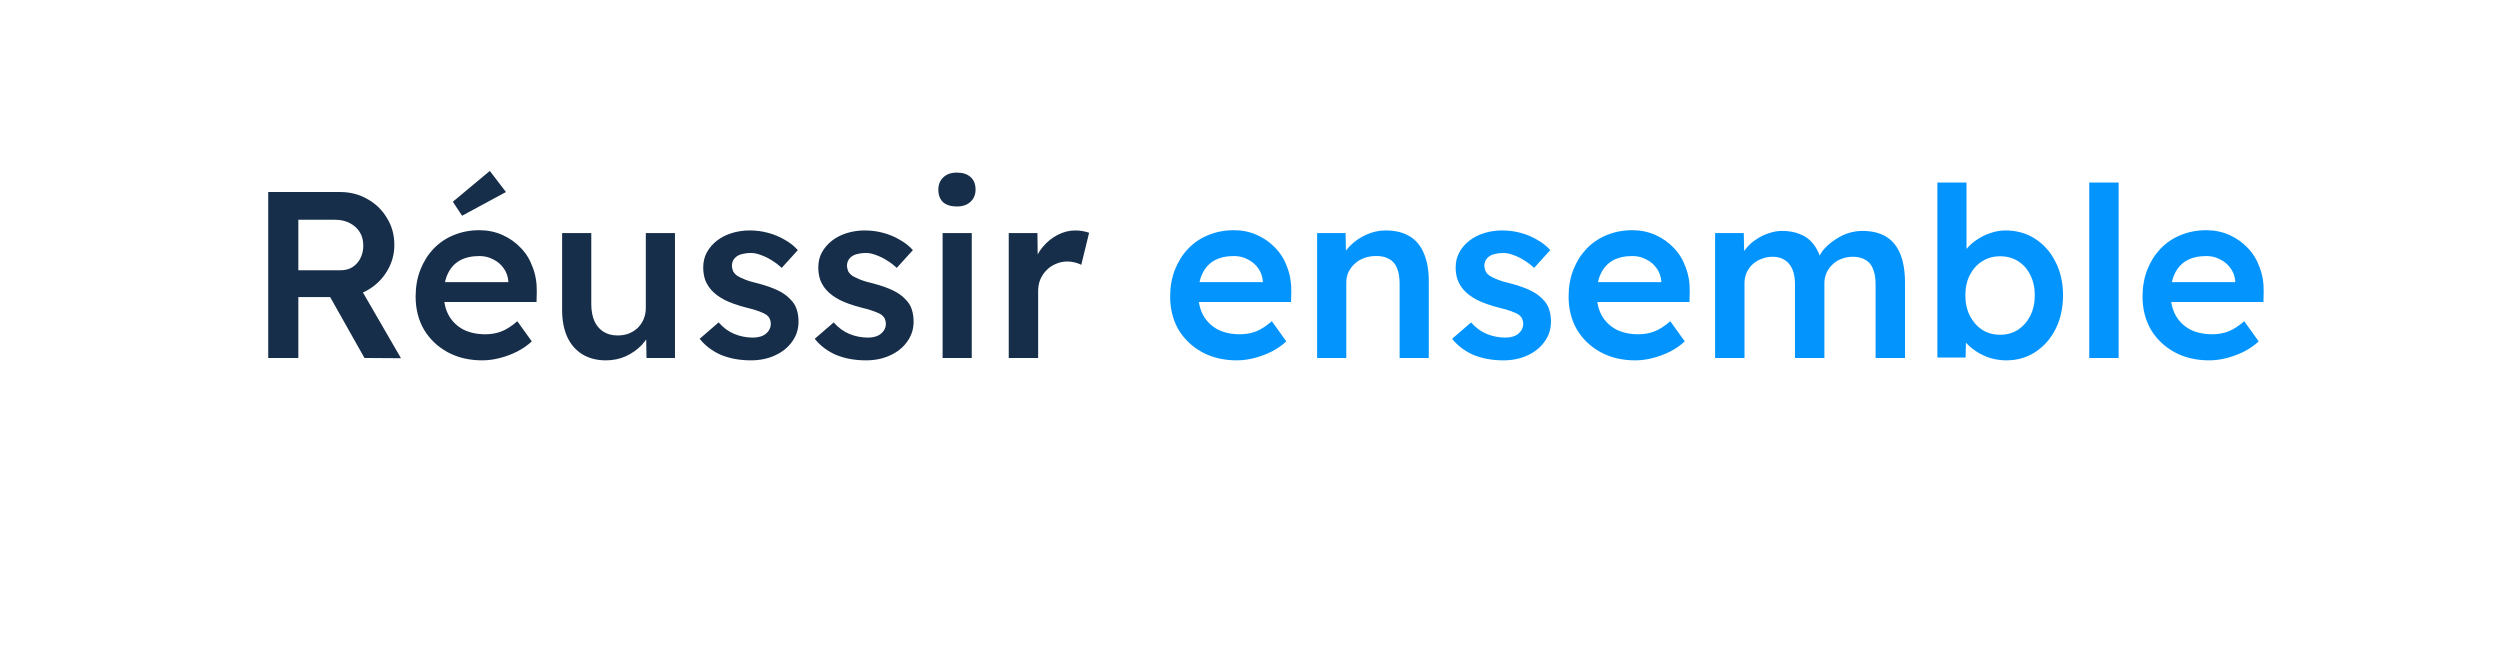
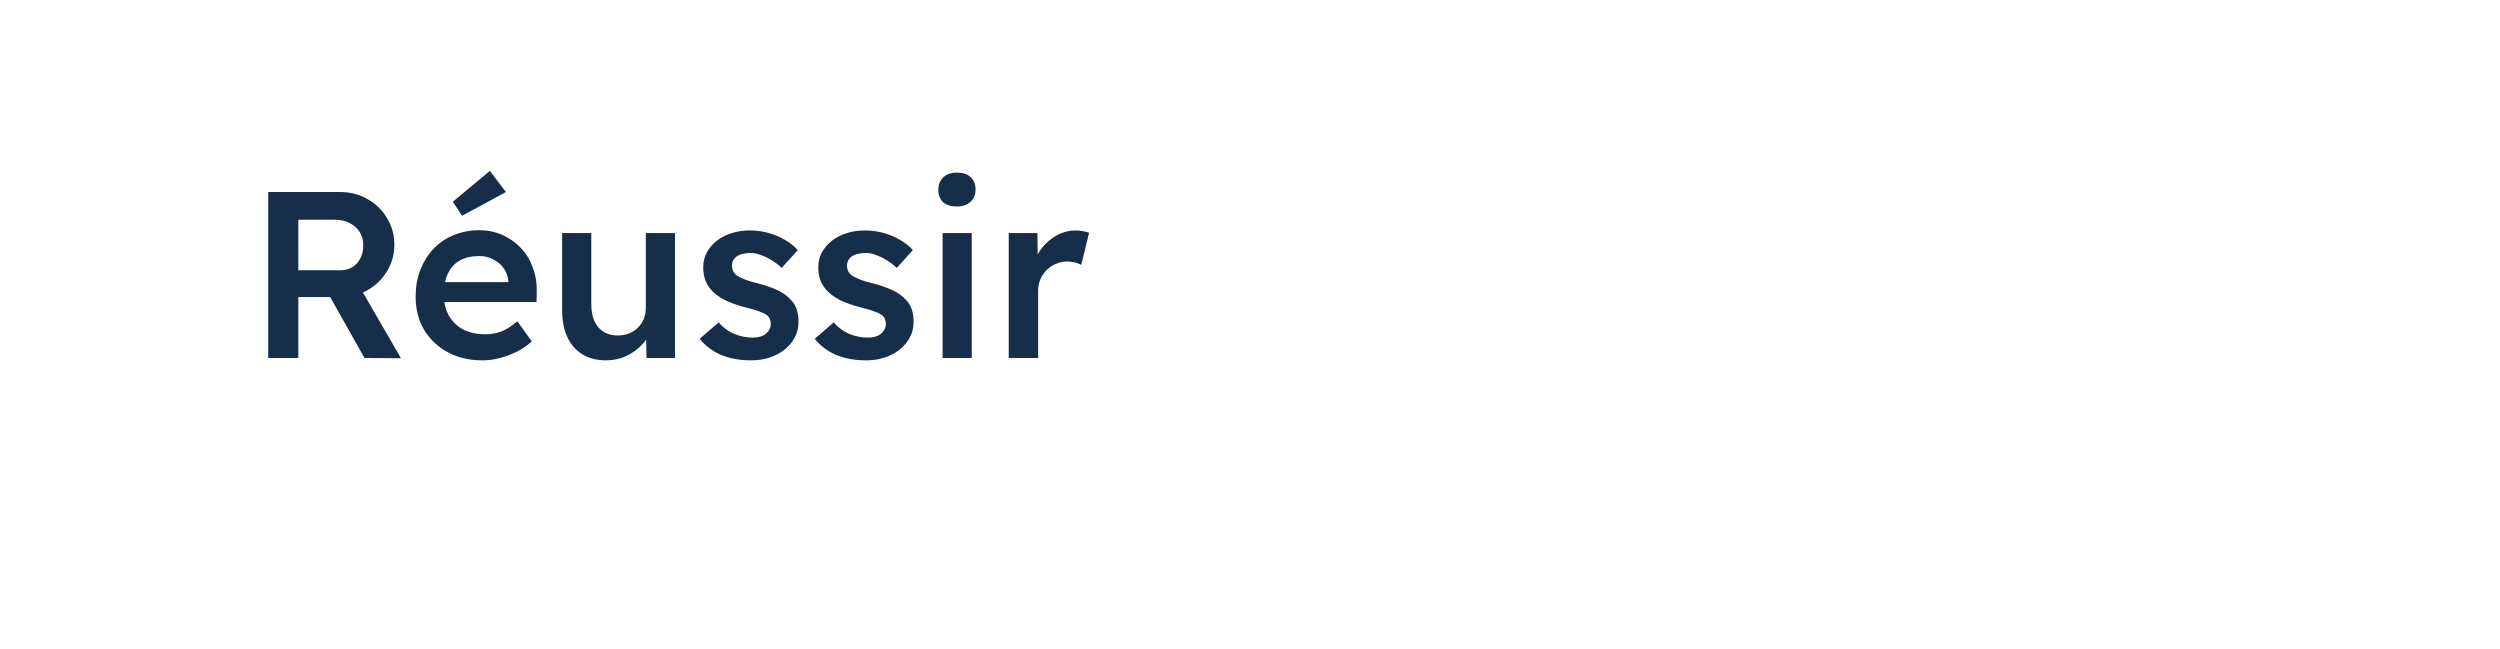
<svg xmlns="http://www.w3.org/2000/svg" width="212" height="55" viewBox="0 0 212 55" fill="none">
  <g filter="url(#filter0_d_828_2218)">
-     <rect x="6" width="200.659" height="44.101" rx="5.026" fill="white" />
-   </g>
+     </g>
  <path d="M22.745 30.357V16.284H28.857C29.701 16.284 30.472 16.485 31.169 16.887C31.866 17.276 32.416 17.812 32.818 18.495C33.233 19.166 33.441 19.923 33.441 20.767C33.441 21.571 33.233 22.315 32.818 22.999C32.416 23.669 31.866 24.205 31.169 24.607C30.486 24.996 29.715 25.19 28.857 25.19H25.299V30.357H22.745ZM30.908 30.357L27.329 24.004L30.023 23.501L34.004 30.377L30.908 30.357ZM25.299 22.918H28.877C29.266 22.918 29.601 22.831 29.883 22.657C30.177 22.469 30.405 22.215 30.566 21.893C30.727 21.571 30.807 21.216 30.807 20.828C30.807 20.385 30.707 20.003 30.506 19.682C30.305 19.36 30.023 19.105 29.661 18.918C29.299 18.73 28.884 18.636 28.415 18.636H25.299V22.918ZM40.894 30.558C39.782 30.558 38.797 30.323 37.939 29.854C37.094 29.385 36.431 28.749 35.949 27.944C35.48 27.127 35.245 26.195 35.245 25.15C35.245 24.319 35.379 23.562 35.647 22.878C35.915 22.195 36.284 21.605 36.753 21.109C37.235 20.6 37.805 20.211 38.462 19.943C39.132 19.662 39.862 19.521 40.653 19.521C41.35 19.521 42 19.655 42.603 19.923C43.206 20.191 43.729 20.559 44.171 21.029C44.614 21.484 44.949 22.034 45.176 22.677C45.418 23.307 45.532 23.997 45.518 24.748L45.498 25.612H36.914L36.451 23.924H43.427L43.106 24.265V23.823C43.065 23.408 42.931 23.046 42.704 22.738C42.476 22.416 42.181 22.168 41.819 21.994C41.471 21.806 41.082 21.712 40.653 21.712C39.996 21.712 39.44 21.84 38.984 22.094C38.542 22.349 38.207 22.717 37.979 23.2C37.751 23.669 37.637 24.259 37.637 24.969C37.637 25.653 37.778 26.249 38.059 26.758C38.354 27.268 38.763 27.663 39.286 27.944C39.822 28.212 40.445 28.346 41.156 28.346C41.651 28.346 42.107 28.266 42.523 28.105C42.938 27.944 43.387 27.656 43.87 27.241L45.096 28.95C44.734 29.285 44.319 29.573 43.849 29.814C43.394 30.042 42.911 30.223 42.402 30.357C41.893 30.491 41.39 30.558 40.894 30.558ZM39.185 18.294L38.401 17.108L41.538 14.495L42.905 16.284L39.185 18.294ZM51.387 30.558C50.623 30.558 49.96 30.39 49.397 30.055C48.834 29.707 48.405 29.218 48.11 28.588C47.816 27.944 47.668 27.18 47.668 26.296V19.762H50.141V25.773C50.141 26.336 50.228 26.819 50.402 27.221C50.576 27.609 50.831 27.911 51.166 28.125C51.501 28.34 51.903 28.447 52.372 28.447C52.721 28.447 53.036 28.393 53.317 28.286C53.612 28.166 53.867 28.005 54.081 27.804C54.296 27.589 54.463 27.341 54.584 27.06C54.705 26.765 54.765 26.45 54.765 26.115V19.762H57.238V30.357H54.825L54.785 28.145L55.227 27.904C55.066 28.413 54.792 28.869 54.403 29.271C54.028 29.66 53.579 29.975 53.056 30.216C52.533 30.444 51.977 30.558 51.387 30.558ZM63.674 30.558C62.736 30.558 61.892 30.404 61.141 30.096C60.404 29.774 59.801 29.318 59.332 28.729L60.94 27.341C61.342 27.797 61.791 28.125 62.287 28.326C62.783 28.527 63.306 28.628 63.855 28.628C64.083 28.628 64.284 28.601 64.458 28.548C64.646 28.494 64.807 28.413 64.941 28.306C65.075 28.199 65.175 28.078 65.242 27.944C65.323 27.797 65.363 27.636 65.363 27.462C65.363 27.14 65.242 26.886 65.001 26.698C64.867 26.604 64.653 26.504 64.358 26.396C64.076 26.289 63.708 26.182 63.252 26.075C62.528 25.887 61.925 25.673 61.443 25.431C60.96 25.177 60.585 24.895 60.317 24.587C60.089 24.332 59.915 24.044 59.794 23.723C59.687 23.401 59.633 23.052 59.633 22.677C59.633 22.208 59.734 21.786 59.935 21.411C60.149 21.022 60.438 20.687 60.799 20.405C61.161 20.124 61.583 19.91 62.066 19.762C62.548 19.615 63.051 19.541 63.574 19.541C64.11 19.541 64.626 19.608 65.122 19.742C65.631 19.876 66.1 20.07 66.529 20.325C66.971 20.566 67.347 20.861 67.655 21.21L66.288 22.717C66.033 22.476 65.752 22.262 65.443 22.074C65.148 21.886 64.847 21.739 64.539 21.632C64.23 21.511 63.942 21.451 63.674 21.451C63.42 21.451 63.192 21.478 62.991 21.531C62.79 21.571 62.622 21.638 62.488 21.732C62.354 21.826 62.247 21.947 62.166 22.094C62.099 22.228 62.066 22.389 62.066 22.577C62.079 22.738 62.12 22.892 62.187 23.039C62.267 23.173 62.374 23.287 62.508 23.381C62.656 23.475 62.877 23.582 63.172 23.703C63.467 23.823 63.849 23.937 64.318 24.044C64.974 24.218 65.524 24.413 65.966 24.627C66.408 24.842 66.757 25.09 67.011 25.371C67.266 25.612 67.447 25.894 67.554 26.215C67.662 26.537 67.715 26.892 67.715 27.281C67.715 27.911 67.534 28.474 67.172 28.97C66.824 29.466 66.341 29.854 65.725 30.136C65.122 30.417 64.438 30.558 63.674 30.558ZM73.432 30.558C72.494 30.558 71.649 30.404 70.899 30.096C70.162 29.774 69.558 29.318 69.089 28.729L70.698 27.341C71.1 27.797 71.549 28.125 72.045 28.326C72.54 28.527 73.063 28.628 73.613 28.628C73.841 28.628 74.042 28.601 74.216 28.548C74.403 28.494 74.564 28.413 74.698 28.306C74.832 28.199 74.933 28.078 75 27.944C75.08 27.797 75.121 27.636 75.121 27.462C75.121 27.14 75 26.886 74.759 26.698C74.625 26.604 74.41 26.504 74.115 26.396C73.834 26.289 73.465 26.182 73.01 26.075C72.286 25.887 71.683 25.673 71.2 25.431C70.718 25.177 70.343 24.895 70.074 24.587C69.847 24.332 69.672 24.044 69.552 23.723C69.445 23.401 69.391 23.052 69.391 22.677C69.391 22.208 69.491 21.786 69.692 21.411C69.907 21.022 70.195 20.687 70.557 20.405C70.919 20.124 71.341 19.91 71.823 19.762C72.306 19.615 72.809 19.541 73.331 19.541C73.867 19.541 74.383 19.608 74.879 19.742C75.389 19.876 75.858 20.07 76.287 20.325C76.729 20.566 77.104 20.861 77.412 21.21L76.045 22.717C75.791 22.476 75.509 22.262 75.201 22.074C74.906 21.886 74.605 21.739 74.296 21.632C73.988 21.511 73.7 21.451 73.432 21.451C73.177 21.451 72.949 21.478 72.748 21.531C72.547 21.571 72.38 21.638 72.246 21.732C72.112 21.826 72.004 21.947 71.924 22.094C71.857 22.228 71.823 22.389 71.823 22.577C71.837 22.738 71.877 22.892 71.944 23.039C72.025 23.173 72.132 23.287 72.266 23.381C72.413 23.475 72.634 23.582 72.929 23.703C73.224 23.823 73.606 23.937 74.075 24.044C74.732 24.218 75.281 24.413 75.724 24.627C76.166 24.842 76.514 25.09 76.769 25.371C77.024 25.612 77.205 25.894 77.312 26.215C77.419 26.537 77.473 26.892 77.473 27.281C77.473 27.911 77.292 28.474 76.93 28.97C76.581 29.466 76.099 29.854 75.482 30.136C74.879 30.417 74.196 30.558 73.432 30.558ZM79.933 30.357V19.762H82.405V30.357H79.933ZM81.139 17.51C80.643 17.51 80.254 17.39 79.973 17.148C79.705 16.894 79.571 16.539 79.571 16.083C79.571 15.654 79.711 15.306 79.993 15.038C80.274 14.77 80.656 14.636 81.139 14.636C81.648 14.636 82.037 14.763 82.305 15.018C82.586 15.259 82.727 15.614 82.727 16.083C82.727 16.498 82.586 16.84 82.305 17.108C82.023 17.376 81.635 17.51 81.139 17.51ZM85.541 30.357V19.762H87.974L88.014 23.14L87.672 22.376C87.819 21.84 88.074 21.357 88.436 20.928C88.798 20.499 89.213 20.164 89.682 19.923C90.165 19.668 90.668 19.541 91.19 19.541C91.418 19.541 91.632 19.561 91.834 19.601C92.048 19.641 92.222 19.688 92.356 19.742L91.693 22.456C91.545 22.376 91.364 22.309 91.15 22.255C90.936 22.201 90.721 22.175 90.507 22.175C90.172 22.175 89.85 22.242 89.542 22.376C89.247 22.496 88.985 22.671 88.758 22.898C88.53 23.126 88.349 23.394 88.215 23.703C88.094 23.997 88.034 24.332 88.034 24.708V30.357H85.541Z" fill="#162E49" />
-   <path d="M104.878 30.558C103.766 30.558 102.78 30.323 101.923 29.854C101.078 29.385 100.415 28.749 99.932 27.944C99.463 27.127 99.229 26.195 99.229 25.15C99.229 24.319 99.363 23.562 99.631 22.878C99.899 22.195 100.267 21.605 100.737 21.109C101.219 20.6 101.789 20.211 102.445 19.943C103.116 19.662 103.846 19.521 104.637 19.521C105.334 19.521 105.984 19.655 106.587 19.923C107.19 20.191 107.713 20.559 108.155 21.029C108.597 21.484 108.932 22.034 109.16 22.677C109.401 23.307 109.515 23.997 109.502 24.748L109.482 25.612H100.897L100.435 23.924H107.411L107.089 24.265V23.823C107.049 23.408 106.915 23.046 106.687 22.738C106.459 22.416 106.165 22.168 105.803 21.994C105.454 21.806 105.066 21.712 104.637 21.712C103.98 21.712 103.424 21.84 102.968 22.094C102.526 22.349 102.191 22.717 101.963 23.2C101.735 23.669 101.621 24.259 101.621 24.969C101.621 25.653 101.762 26.249 102.043 26.758C102.338 27.268 102.747 27.663 103.27 27.944C103.806 28.212 104.429 28.346 105.139 28.346C105.635 28.346 106.091 28.266 106.506 28.105C106.922 27.944 107.371 27.656 107.853 27.241L109.08 28.95C108.718 29.285 108.302 29.573 107.833 29.814C107.378 30.042 106.895 30.223 106.386 30.357C105.876 30.491 105.374 30.558 104.878 30.558ZM111.692 30.357V19.762H114.105L114.145 21.933L113.682 22.175C113.816 21.692 114.078 21.256 114.466 20.868C114.855 20.466 115.317 20.144 115.854 19.903C116.39 19.662 116.939 19.541 117.502 19.541C118.306 19.541 118.976 19.702 119.513 20.023C120.062 20.345 120.471 20.828 120.739 21.471C121.02 22.114 121.161 22.918 121.161 23.883V30.357H118.688V24.064C118.688 23.528 118.615 23.086 118.467 22.738C118.32 22.376 118.092 22.114 117.784 21.953C117.475 21.779 117.1 21.699 116.658 21.712C116.296 21.712 115.961 21.773 115.653 21.893C115.358 22 115.096 22.161 114.868 22.376C114.654 22.577 114.48 22.811 114.346 23.079C114.225 23.347 114.165 23.642 114.165 23.964V30.357H112.938C112.697 30.357 112.469 30.357 112.255 30.357C112.054 30.357 111.866 30.357 111.692 30.357ZM127.481 30.558C126.543 30.558 125.699 30.404 124.948 30.096C124.211 29.774 123.608 29.318 123.139 28.729L124.747 27.341C125.149 27.797 125.598 28.125 126.094 28.326C126.59 28.527 127.113 28.628 127.662 28.628C127.89 28.628 128.091 28.601 128.265 28.548C128.453 28.494 128.614 28.413 128.748 28.306C128.882 28.199 128.982 28.078 129.049 27.944C129.13 27.797 129.17 27.636 129.17 27.462C129.17 27.14 129.049 26.886 128.808 26.698C128.674 26.604 128.46 26.504 128.165 26.396C127.883 26.289 127.515 26.182 127.059 26.075C126.335 25.887 125.732 25.673 125.25 25.431C124.767 25.177 124.392 24.895 124.124 24.587C123.896 24.332 123.722 24.044 123.601 23.723C123.494 23.401 123.44 23.052 123.44 22.677C123.44 22.208 123.541 21.786 123.742 21.411C123.956 21.022 124.245 20.687 124.606 20.405C124.968 20.124 125.39 19.91 125.873 19.762C126.355 19.615 126.858 19.541 127.381 19.541C127.917 19.541 128.433 19.608 128.929 19.742C129.438 19.876 129.907 20.07 130.336 20.325C130.778 20.566 131.154 20.861 131.462 21.21L130.095 22.717C129.84 22.476 129.559 22.262 129.25 22.074C128.956 21.886 128.654 21.739 128.346 21.632C128.038 21.511 127.749 21.451 127.481 21.451C127.227 21.451 126.999 21.478 126.798 21.531C126.597 21.571 126.429 21.638 126.295 21.732C126.161 21.826 126.054 21.947 125.973 22.094C125.906 22.228 125.873 22.389 125.873 22.577C125.886 22.738 125.927 22.892 125.994 23.039C126.074 23.173 126.181 23.287 126.315 23.381C126.463 23.475 126.684 23.582 126.979 23.703C127.274 23.823 127.656 23.937 128.125 24.044C128.781 24.218 129.331 24.413 129.773 24.627C130.215 24.842 130.564 25.09 130.819 25.371C131.073 25.612 131.254 25.894 131.361 26.215C131.469 26.537 131.522 26.892 131.522 27.281C131.522 27.911 131.341 28.474 130.979 28.97C130.631 29.466 130.148 29.854 129.532 30.136C128.929 30.417 128.245 30.558 127.481 30.558ZM138.666 30.558C137.554 30.558 136.569 30.323 135.711 29.854C134.867 29.385 134.203 28.749 133.721 27.944C133.252 27.127 133.017 26.195 133.017 25.15C133.017 24.319 133.151 23.562 133.419 22.878C133.687 22.195 134.056 21.605 134.525 21.109C135.007 20.6 135.577 20.211 136.234 19.943C136.904 19.662 137.634 19.521 138.425 19.521C139.122 19.521 139.772 19.655 140.375 19.923C140.978 20.191 141.501 20.559 141.943 21.029C142.386 21.484 142.721 22.034 142.948 22.677C143.19 23.307 143.304 23.997 143.29 24.748L143.27 25.612H134.686L134.223 23.924H141.199L140.878 24.265V23.823C140.838 23.408 140.703 23.046 140.476 22.738C140.248 22.416 139.953 22.168 139.591 21.994C139.243 21.806 138.854 21.712 138.425 21.712C137.768 21.712 137.212 21.84 136.756 22.094C136.314 22.349 135.979 22.717 135.751 23.2C135.523 23.669 135.409 24.259 135.409 24.969C135.409 25.653 135.55 26.249 135.832 26.758C136.126 27.268 136.535 27.663 137.058 27.944C137.594 28.212 138.217 28.346 138.928 28.346C139.424 28.346 139.879 28.266 140.295 28.105C140.71 27.944 141.159 27.656 141.642 27.241L142.868 28.95C142.506 29.285 142.091 29.573 141.622 29.814C141.166 30.042 140.683 30.223 140.174 30.357C139.665 30.491 139.162 30.558 138.666 30.558ZM145.44 30.357V19.762H147.873L147.913 21.893L147.511 22.054C147.631 21.706 147.812 21.384 148.054 21.089C148.295 20.781 148.583 20.519 148.918 20.305C149.253 20.077 149.608 19.903 149.984 19.782C150.359 19.648 150.741 19.581 151.13 19.581C151.706 19.581 152.215 19.675 152.657 19.863C153.113 20.037 153.488 20.318 153.783 20.707C154.092 21.096 154.319 21.591 154.467 22.195L154.085 22.114L154.246 21.793C154.393 21.471 154.601 21.183 154.869 20.928C155.137 20.66 155.439 20.425 155.774 20.224C156.109 20.01 156.457 19.849 156.819 19.742C157.194 19.635 157.563 19.581 157.925 19.581C158.729 19.581 159.399 19.742 159.935 20.064C160.471 20.385 160.873 20.875 161.141 21.531C161.409 22.188 161.544 22.999 161.544 23.964V30.357H159.051V24.125C159.051 23.588 158.977 23.146 158.829 22.798C158.695 22.449 158.481 22.195 158.186 22.034C157.905 21.86 157.549 21.773 157.121 21.773C156.786 21.773 156.464 21.833 156.156 21.953C155.861 22.061 155.606 22.221 155.392 22.436C155.177 22.637 155.01 22.872 154.889 23.14C154.768 23.408 154.708 23.703 154.708 24.024V30.357H152.215V24.105C152.215 23.595 152.141 23.173 151.994 22.838C151.847 22.489 151.632 22.228 151.351 22.054C151.069 21.866 150.727 21.773 150.325 21.773C149.99 21.773 149.675 21.833 149.381 21.953C149.086 22.061 148.831 22.215 148.617 22.416C148.402 22.617 148.235 22.851 148.114 23.119C147.993 23.387 147.933 23.682 147.933 24.004V30.357H145.44ZM170.139 30.558C169.67 30.558 169.207 30.491 168.752 30.357C168.309 30.209 167.907 30.015 167.546 29.774C167.184 29.533 166.882 29.265 166.641 28.97C166.4 28.662 166.239 28.353 166.158 28.045L166.741 27.784L166.681 30.317H164.289V15.48H166.761V22.215L166.319 22.014C166.386 21.692 166.534 21.39 166.761 21.109C167.003 20.814 167.298 20.553 167.646 20.325C167.995 20.084 168.376 19.896 168.792 19.762C169.207 19.615 169.63 19.541 170.059 19.541C171.01 19.541 171.848 19.776 172.572 20.245C173.309 20.714 173.885 21.364 174.301 22.195C174.729 23.026 174.944 23.971 174.944 25.029C174.944 26.102 174.736 27.053 174.321 27.884C173.905 28.715 173.329 29.372 172.592 29.854C171.868 30.323 171.05 30.558 170.139 30.558ZM169.616 28.387C170.179 28.387 170.682 28.246 171.124 27.965C171.566 27.67 171.915 27.274 172.169 26.778C172.424 26.269 172.551 25.686 172.551 25.029C172.551 24.386 172.424 23.816 172.169 23.32C171.928 22.825 171.586 22.436 171.144 22.154C170.702 21.873 170.193 21.732 169.616 21.732C169.04 21.732 168.531 21.873 168.088 22.154C167.646 22.436 167.298 22.825 167.043 23.32C166.788 23.816 166.661 24.386 166.661 25.029C166.661 25.686 166.788 26.269 167.043 26.778C167.298 27.274 167.646 27.67 168.088 27.965C168.531 28.246 169.04 28.387 169.616 28.387ZM177.168 30.357V15.48H179.661V30.357H177.168ZM187.336 30.558C186.224 30.558 185.239 30.323 184.381 29.854C183.537 29.385 182.873 28.749 182.391 27.944C181.922 27.127 181.687 26.195 181.687 25.15C181.687 24.319 181.821 23.562 182.089 22.878C182.357 22.195 182.726 21.605 183.195 21.109C183.677 20.6 184.247 20.211 184.904 19.943C185.574 19.662 186.304 19.521 187.095 19.521C187.792 19.521 188.442 19.655 189.045 19.923C189.648 20.191 190.171 20.559 190.613 21.029C191.056 21.484 191.391 22.034 191.618 22.677C191.86 23.307 191.974 23.997 191.96 24.748L191.94 25.612H183.356L182.893 23.924H189.869L189.548 24.265V23.823C189.508 23.408 189.374 23.046 189.146 22.738C188.918 22.416 188.623 22.168 188.261 21.994C187.913 21.806 187.524 21.712 187.095 21.712C186.438 21.712 185.882 21.84 185.426 22.094C184.984 22.349 184.649 22.717 184.421 23.2C184.193 23.669 184.079 24.259 184.079 24.969C184.079 25.653 184.22 26.249 184.502 26.758C184.796 27.268 185.205 27.663 185.728 27.944C186.264 28.212 186.887 28.346 187.598 28.346C188.094 28.346 188.549 28.266 188.965 28.105C189.38 27.944 189.829 27.656 190.312 27.241L191.538 28.95C191.176 29.285 190.761 29.573 190.292 29.814C189.836 30.042 189.353 30.223 188.844 30.357C188.335 30.491 187.832 30.558 187.336 30.558Z" fill="#0394FD" />
  <defs>
    <filter id="filter0_d_828_2218" x="0.974" y="0" width="210.711" height="54.153" filterUnits="userSpaceOnUse" color-interpolation-filters="sRGB">
      <feFlood flood-opacity="0" result="BackgroundImageFix" />
      <feColorMatrix in="SourceAlpha" type="matrix" values="0 0 0 0 0 0 0 0 0 0 0 0 0 0 0 0 0 0 127 0" result="hardAlpha" />
      <feOffset dy="5.026" />
      <feGaussianBlur stdDeviation="2.513" />
      <feComposite in2="hardAlpha" operator="out" />
      <feColorMatrix type="matrix" values="0 0 0 0 0.706 0 0 0 0 0.859 0 0 0 0 0.91 0 0 0 0.25 0" />
      <feBlend mode="normal" in2="BackgroundImageFix" result="effect1_dropShadow_828_2218" />
      <feBlend mode="normal" in="SourceGraphic" in2="effect1_dropShadow_828_2218" result="shape" />
    </filter>
  </defs>
</svg>